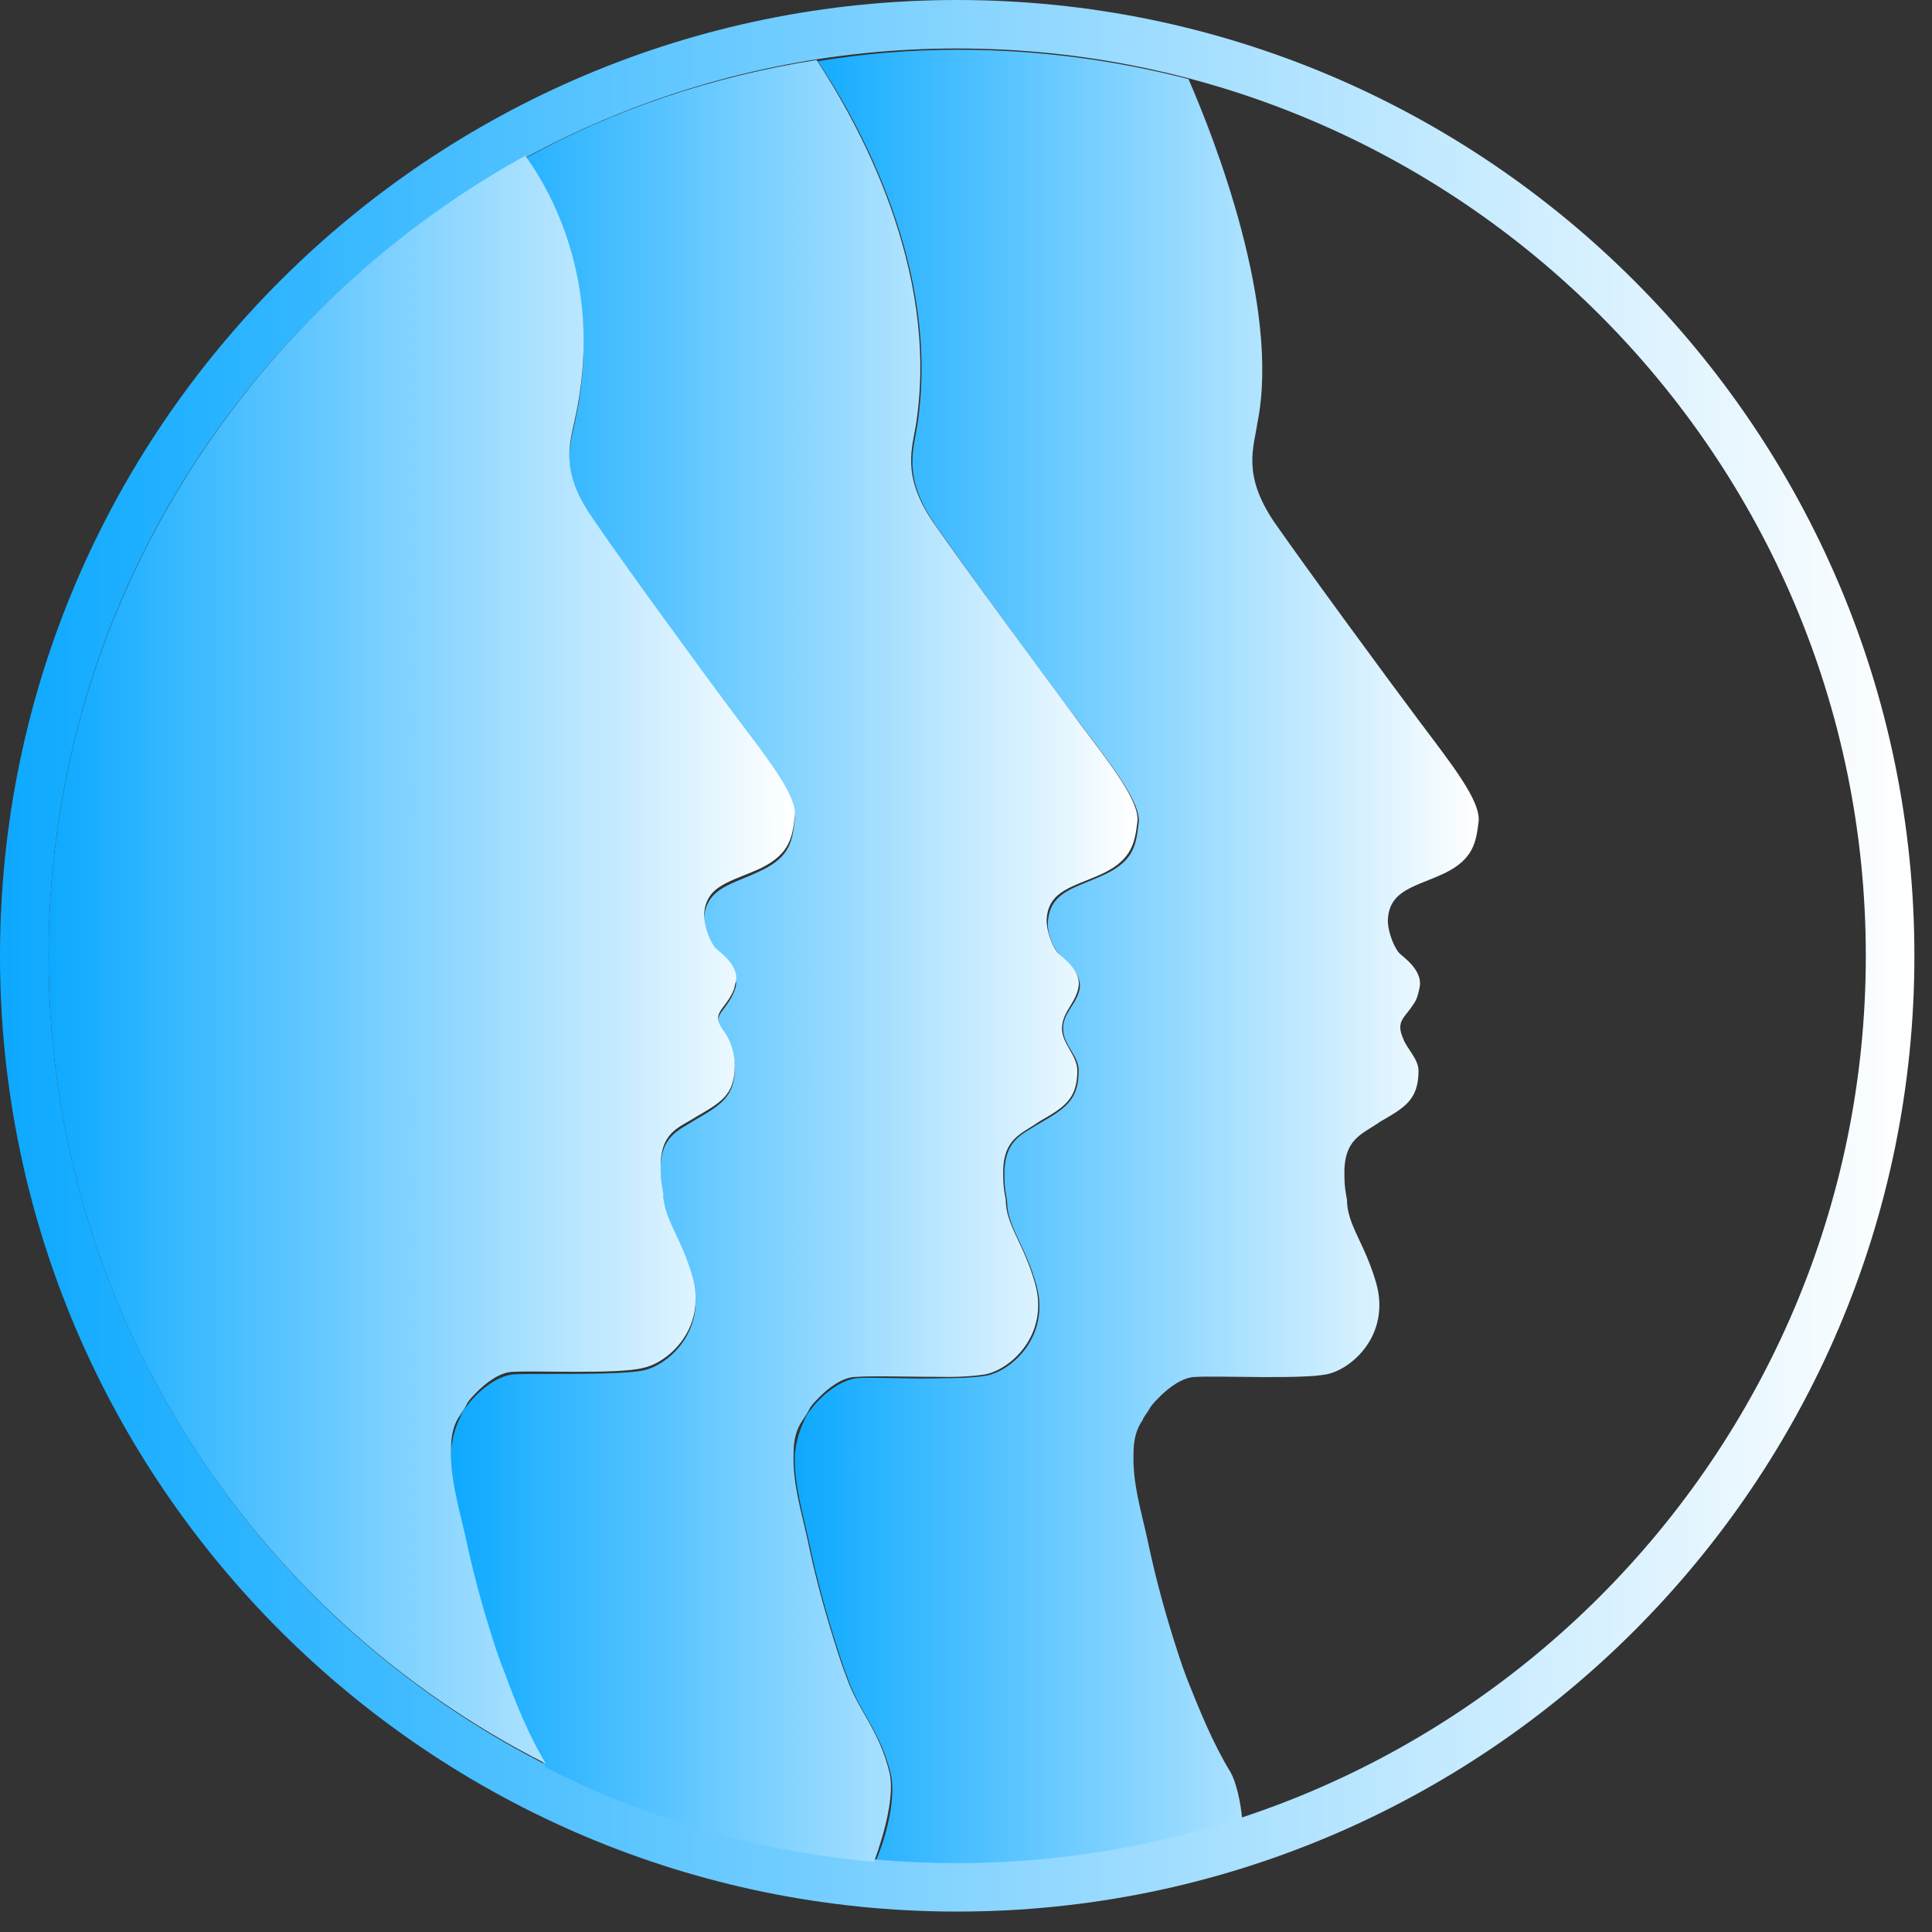
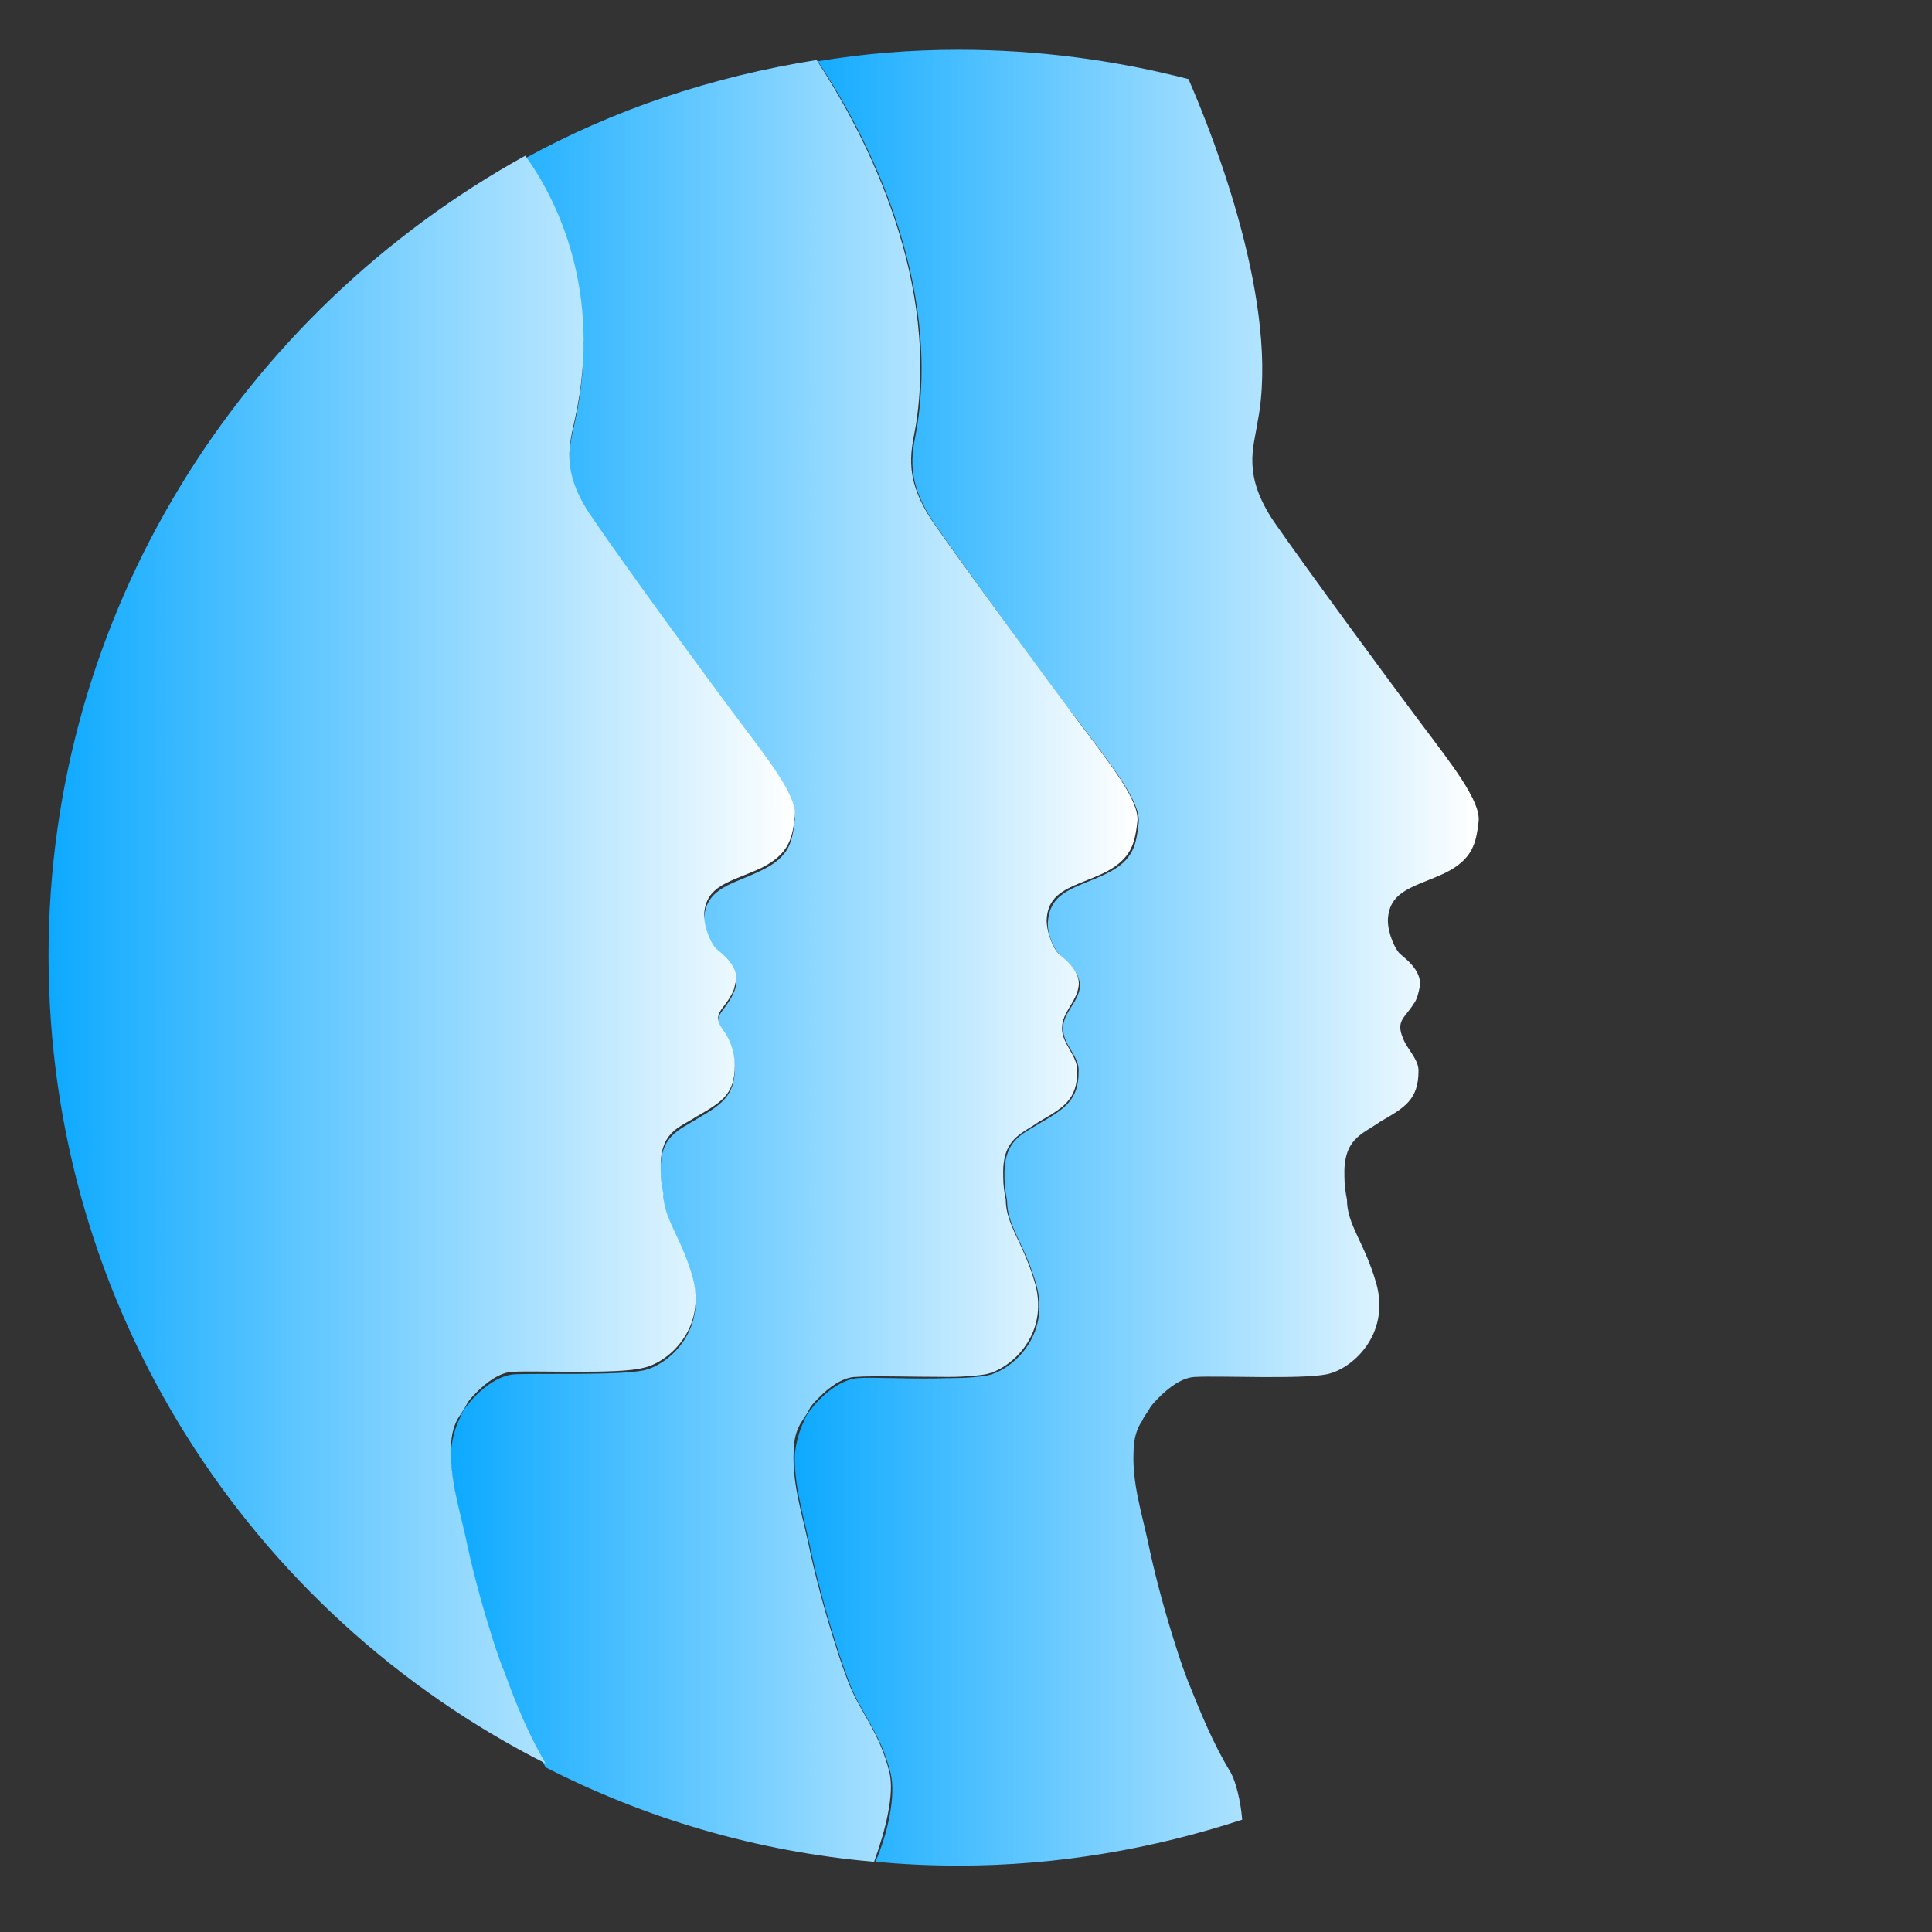
<svg xmlns="http://www.w3.org/2000/svg" width="54" height="54" viewBox="0 0 54 54" fill="none">
  <rect x="0" y="0" width="54" height="54" fill="#333333" stroke="none" />
  <path d="M34.398 49.541C33.898 48.721 33.54 47.83 33.183 46.938C33.005 46.474 32.862 46.01 32.719 45.547C32.469 44.726 32.255 43.906 32.076 43.05C31.897 42.23 31.647 41.445 31.683 40.589C31.683 40.268 31.754 39.947 31.933 39.697C31.969 39.59 32.076 39.483 32.147 39.341C32.219 39.234 32.326 39.127 32.397 39.055C32.647 38.806 33.04 38.485 33.433 38.485C34.076 38.449 36.362 38.556 37.077 38.413C37.791 38.271 38.862 37.308 38.47 35.881C38.148 34.74 37.648 34.24 37.648 33.527C37.612 33.349 37.577 33.135 37.577 32.885C37.541 31.815 38.077 31.708 38.577 31.351C39.255 30.959 39.648 30.745 39.648 29.925C39.648 29.604 39.327 29.318 39.22 29.033C39.005 28.534 39.255 28.462 39.505 28.07C39.613 27.927 39.648 27.749 39.684 27.571C39.755 27.107 39.22 26.75 39.113 26.643C39.005 26.536 38.791 26.108 38.791 25.716C38.827 24.86 39.577 24.789 40.398 24.396C41.184 24.004 41.256 23.54 41.327 22.97C41.399 22.399 40.577 21.365 39.72 20.223C38.862 19.082 36.505 15.872 35.612 14.588C34.719 13.268 35.041 12.519 35.148 11.806C35.791 8.56 33.933 3.852 33.219 2.211C31.147 1.676 29.004 1.391 26.789 1.391C25.432 1.391 24.146 1.498 22.86 1.712C24.003 3.424 26.289 7.526 25.646 11.841C25.539 12.555 25.218 13.304 26.111 14.623C27.004 15.908 29.326 19.118 30.218 20.259C31.076 21.4 31.897 22.435 31.826 23.005C31.754 23.576 31.719 24.04 30.897 24.432C30.076 24.824 29.361 24.896 29.29 25.752C29.254 26.144 29.504 26.572 29.611 26.679C29.718 26.786 30.218 27.143 30.183 27.606C30.111 28.07 29.683 28.32 29.718 28.783C29.718 29.211 30.183 29.532 30.147 29.96C30.147 30.745 29.754 30.995 29.075 31.387C28.575 31.708 28.04 31.851 28.075 32.921C28.075 33.17 28.111 33.349 28.147 33.563C28.147 34.276 28.647 34.775 28.968 35.917C29.361 37.343 28.29 38.306 27.575 38.449C27.361 38.485 27.004 38.52 26.575 38.52C26.539 38.52 26.504 38.52 26.468 38.52C25.539 38.556 24.36 38.485 23.968 38.52C23.575 38.556 23.182 38.841 22.932 39.091C22.86 39.162 22.753 39.269 22.682 39.376C22.575 39.483 22.503 39.626 22.467 39.733C22.325 40.018 22.253 40.339 22.217 40.625C22.182 41.445 22.432 42.265 22.61 43.086C22.789 43.942 23.003 44.762 23.253 45.582C23.396 46.046 23.539 46.51 23.718 46.974C24.039 47.865 24.61 48.4 24.896 49.577C25.039 50.184 24.825 51.218 24.468 52.038C25.253 52.109 26.004 52.145 26.789 52.145C29.54 52.145 32.219 51.681 34.719 50.861C34.683 50.362 34.541 49.791 34.398 49.541Z" fill="url(#paint0_linear_946_551)" />
-   <path d="M26.754 53.429C12.002 53.429 0 41.445 0 26.715C0 11.984 12.002 0 26.754 0C41.506 0 53.508 11.984 53.508 26.715C53.508 41.445 41.506 53.429 26.754 53.429ZM26.754 1.355C12.752 1.355 1.357 12.733 1.357 26.715C1.357 40.696 12.752 52.074 26.754 52.074C40.756 52.074 52.15 40.696 52.15 26.715C52.15 12.733 40.756 1.355 26.754 1.355Z" fill="url(#paint1_linear_946_551)" />
  <path d="M24.861 49.542C24.575 48.365 24.003 47.83 23.682 46.938C23.503 46.474 23.36 46.011 23.218 45.547C22.968 44.727 22.753 43.906 22.575 43.05C22.396 42.23 22.146 41.445 22.182 40.589C22.182 40.268 22.253 39.947 22.432 39.698C22.503 39.591 22.575 39.484 22.646 39.341C22.718 39.234 22.825 39.127 22.896 39.056C23.146 38.806 23.539 38.485 23.932 38.485C24.361 38.449 25.504 38.485 26.432 38.485C26.468 38.485 26.504 38.485 26.539 38.485C26.968 38.485 27.325 38.449 27.54 38.414C28.254 38.271 29.326 37.308 28.933 35.881C28.611 34.74 28.111 34.24 28.111 33.527C28.075 33.349 28.04 33.135 28.04 32.885C28.004 31.815 28.54 31.708 29.04 31.352C29.718 30.959 30.111 30.745 30.111 29.925C30.111 29.497 29.683 29.176 29.683 28.748C29.683 28.284 30.076 28.035 30.147 27.571C30.218 27.107 29.683 26.75 29.576 26.643C29.468 26.537 29.254 26.108 29.254 25.716C29.29 24.86 30.04 24.789 30.861 24.396C31.647 24.004 31.719 23.541 31.79 22.97C31.862 22.399 31.04 21.365 30.183 20.223C29.326 19.082 26.968 15.872 26.075 14.588C25.182 13.268 25.504 12.519 25.611 11.806C26.254 7.49 23.968 3.424 22.825 1.677C19.896 2.14 17.145 3.068 14.681 4.423C15.502 5.6 16.86 8.204 16.074 11.77C15.931 12.448 15.645 13.233 16.538 14.517C17.431 15.801 19.753 19.011 20.61 20.152C21.467 21.293 22.289 22.328 22.217 22.898C22.146 23.469 22.11 23.933 21.289 24.325C20.503 24.718 19.753 24.789 19.681 25.645C19.646 26.037 19.896 26.43 20.003 26.572C20.11 26.679 20.61 27.036 20.574 27.5C20.574 27.571 20.539 27.678 20.503 27.749C20.431 27.927 20.324 28.07 20.217 28.213C19.896 28.605 20.181 28.748 20.36 29.105C20.467 29.319 20.539 29.604 20.539 29.854C20.539 30.638 20.146 30.888 19.467 31.28C18.967 31.601 18.431 31.744 18.467 32.778C18.467 33.028 18.503 33.206 18.538 33.42C18.538 34.133 19.038 34.633 19.36 35.774C19.753 37.201 18.681 38.164 17.967 38.307C17.252 38.449 14.966 38.378 14.359 38.414C13.966 38.449 13.573 38.735 13.323 38.984C13.252 39.056 13.145 39.163 13.073 39.27C12.966 39.377 12.895 39.519 12.859 39.626C12.716 39.912 12.645 40.197 12.609 40.518C12.573 41.338 12.823 42.159 13.002 42.979C13.18 43.799 13.395 44.655 13.645 45.476C13.788 45.939 13.931 46.403 14.109 46.867C14.431 47.723 14.788 48.579 15.252 49.399C18.038 50.826 21.146 51.753 24.432 52.038C24.753 51.147 25.003 50.148 24.861 49.542Z" fill="url(#paint2_linear_946_551)" />
  <path d="M13.645 45.404C13.395 44.584 13.18 43.764 13.002 42.907C12.823 42.123 12.573 41.303 12.609 40.447C12.609 40.126 12.68 39.804 12.859 39.555C12.93 39.448 13.002 39.341 13.073 39.198C13.145 39.091 13.252 38.984 13.323 38.913C13.573 38.663 13.966 38.342 14.359 38.342C15.002 38.306 17.288 38.413 17.967 38.235C18.681 38.093 19.753 37.13 19.36 35.703C19.038 34.562 18.538 34.062 18.538 33.349C18.502 33.17 18.467 32.956 18.467 32.707C18.431 31.637 18.967 31.53 19.467 31.209C20.145 30.816 20.538 30.602 20.538 29.782C20.538 29.532 20.467 29.247 20.36 29.033C20.181 28.676 19.895 28.534 20.217 28.141C20.324 27.999 20.431 27.856 20.503 27.678C20.538 27.606 20.538 27.499 20.574 27.428C20.646 26.964 20.11 26.608 20.003 26.501C19.895 26.394 19.681 25.966 19.681 25.573C19.717 24.717 20.467 24.646 21.289 24.254C22.074 23.861 22.146 23.398 22.217 22.827C22.289 22.256 21.467 21.222 20.61 20.081C19.753 18.939 17.431 15.765 16.538 14.445C15.645 13.161 15.931 12.377 16.073 11.699C16.859 8.132 15.538 5.529 14.681 4.352C6.751 8.739 1.357 17.12 1.357 26.715C1.357 36.559 7.001 45.119 15.252 49.292C14.788 48.507 14.43 47.651 14.109 46.76C13.93 46.331 13.787 45.868 13.645 45.404Z" fill="url(#paint3_linear_946_551)" />
  <defs>
    <linearGradient id="paint0_linear_946_551" x1="41.309" y1="26.768" x2="22.216" y2="26.768" gradientUnits="userSpaceOnUse">
      <stop stop-color="white" />
      <stop offset="1" stop-color="#0DA9FF" />
    </linearGradient>
    <linearGradient id="paint1_linear_946_551" x1="53.446" y1="26.715" x2="0.007" y2="26.715" gradientUnits="userSpaceOnUse">
      <stop stop-color="white" />
      <stop offset="1" stop-color="#0DA9FF" />
    </linearGradient>
    <linearGradient id="paint2_linear_946_551" x1="31.773" y1="26.858" x2="12.608" y2="26.858" gradientUnits="userSpaceOnUse">
      <stop stop-color="white" />
      <stop offset="1" stop-color="#0DA9FF" />
    </linearGradient>
    <linearGradient id="paint3_linear_946_551" x1="22.198" y1="26.822" x2="1.36" y2="26.822" gradientUnits="userSpaceOnUse">
      <stop stop-color="white" />
      <stop offset="1" stop-color="#0DA9FF" />
    </linearGradient>
  </defs>
</svg>